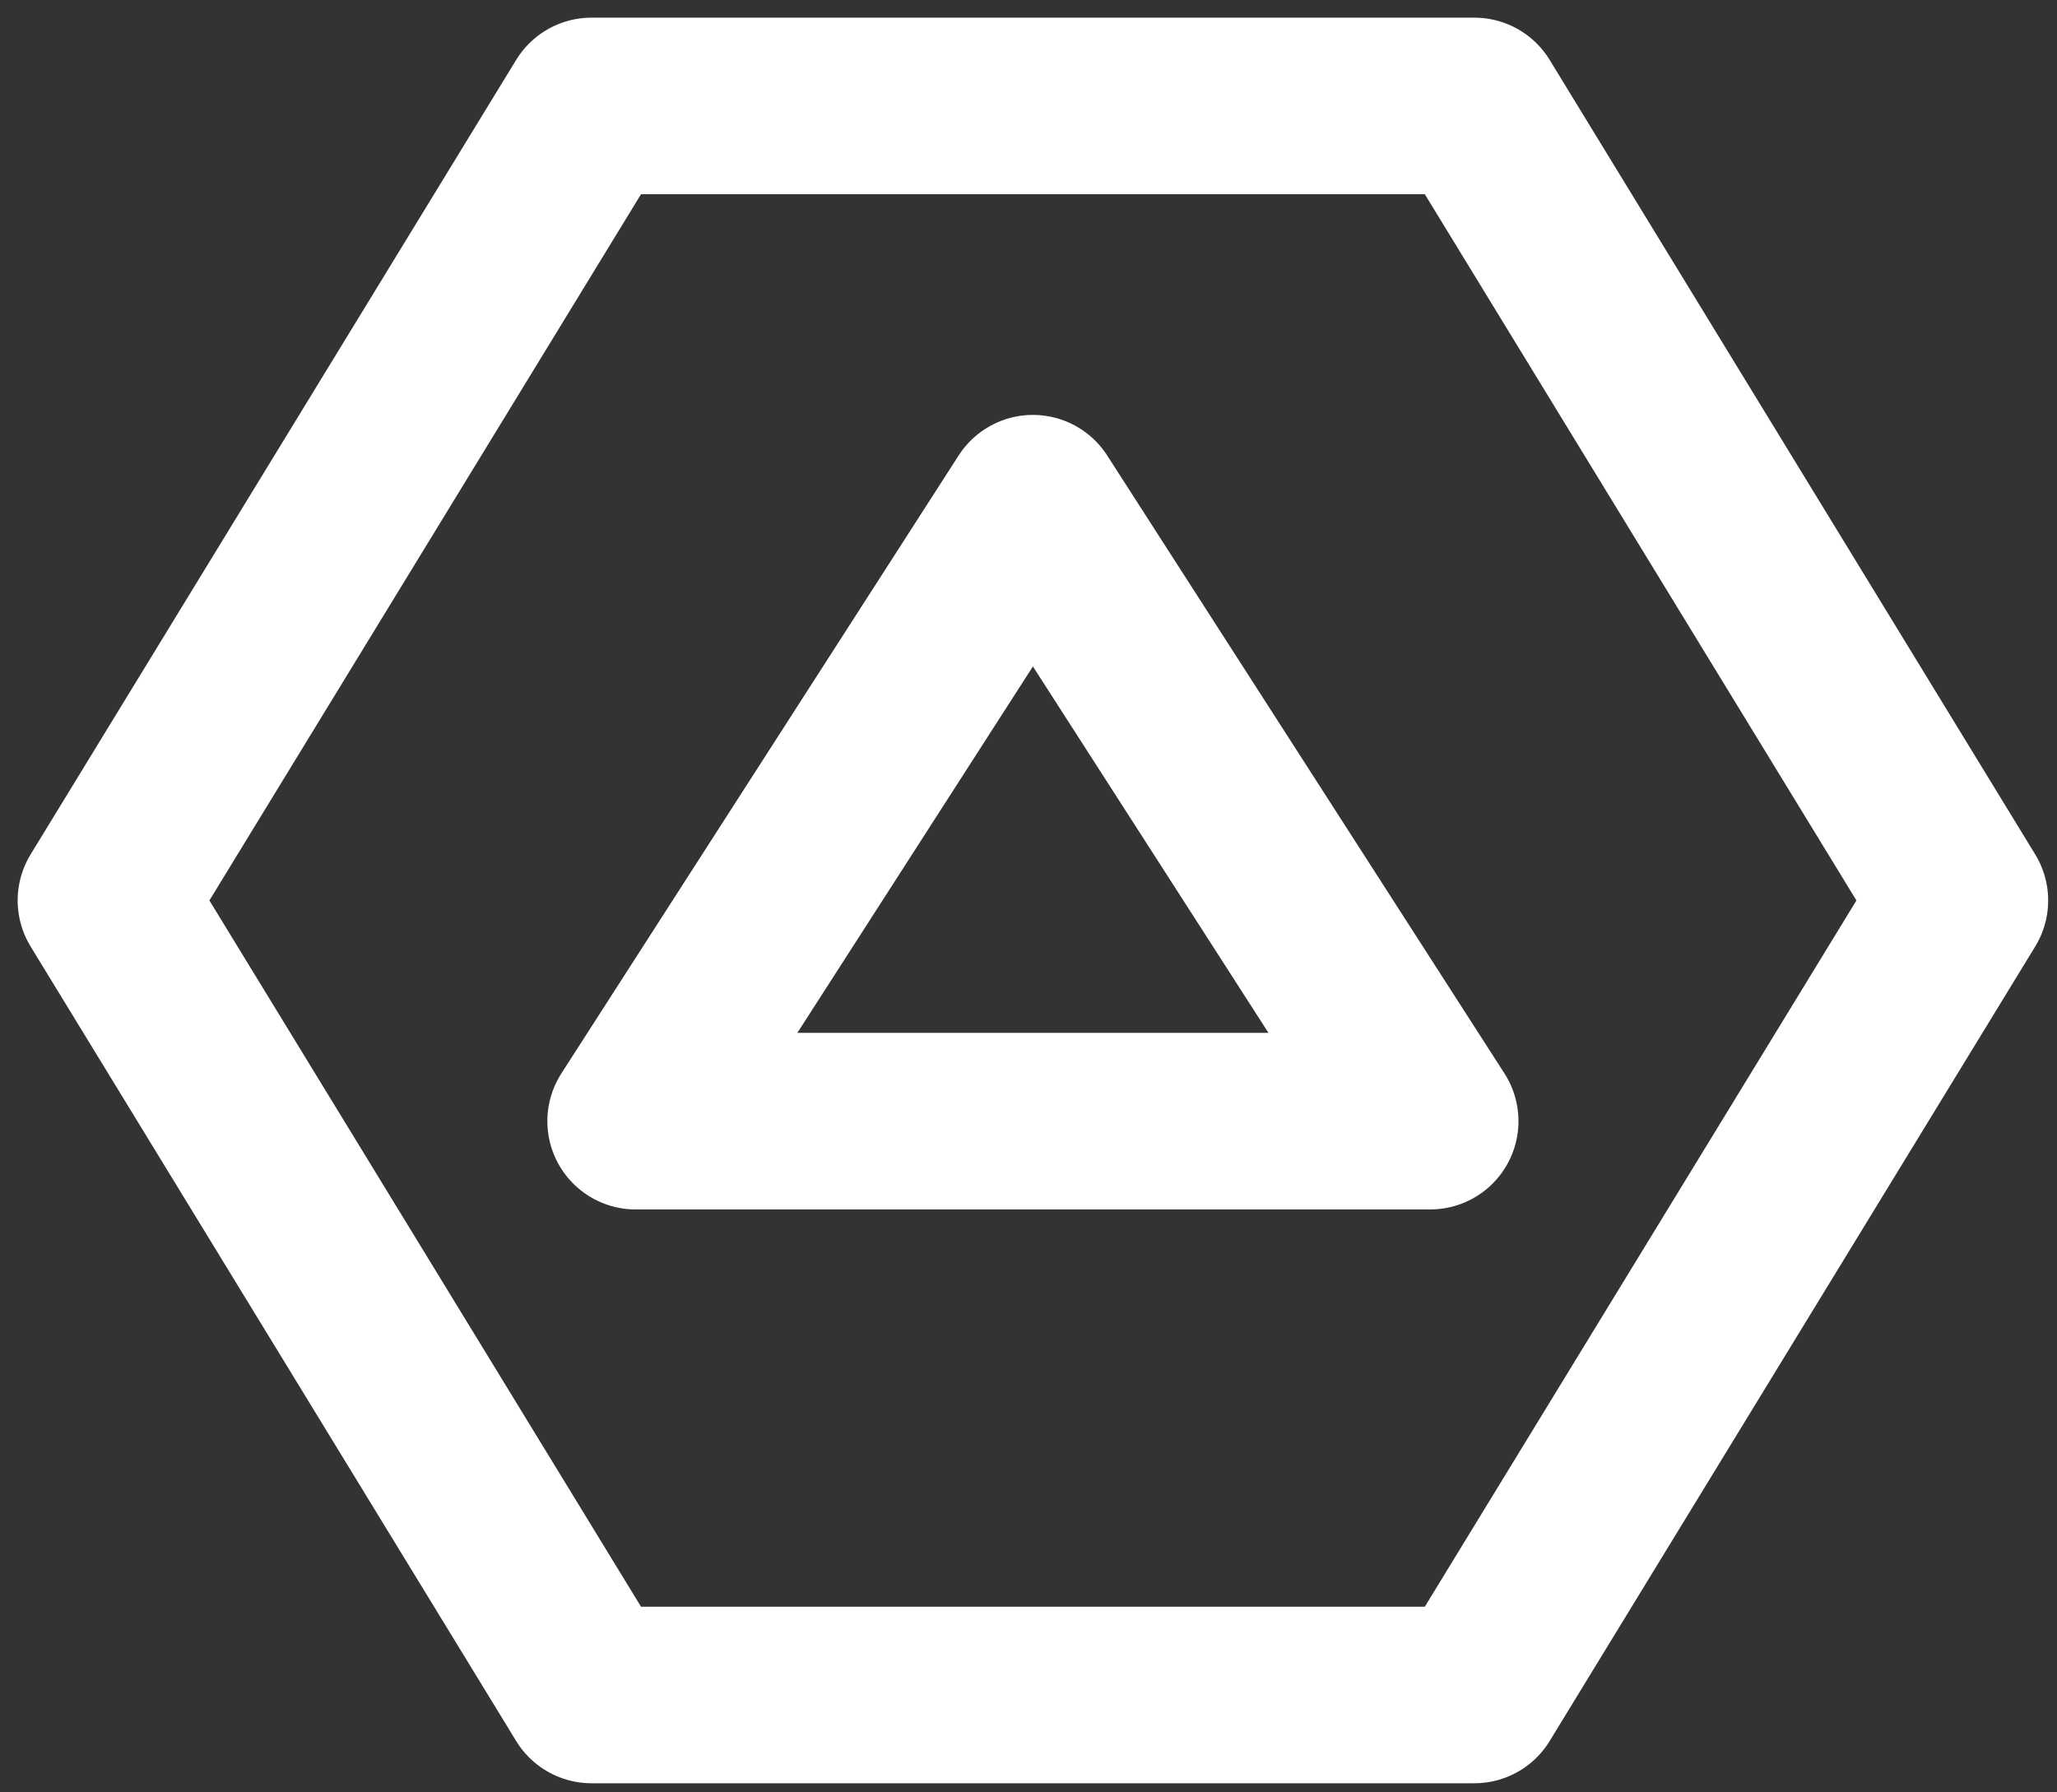
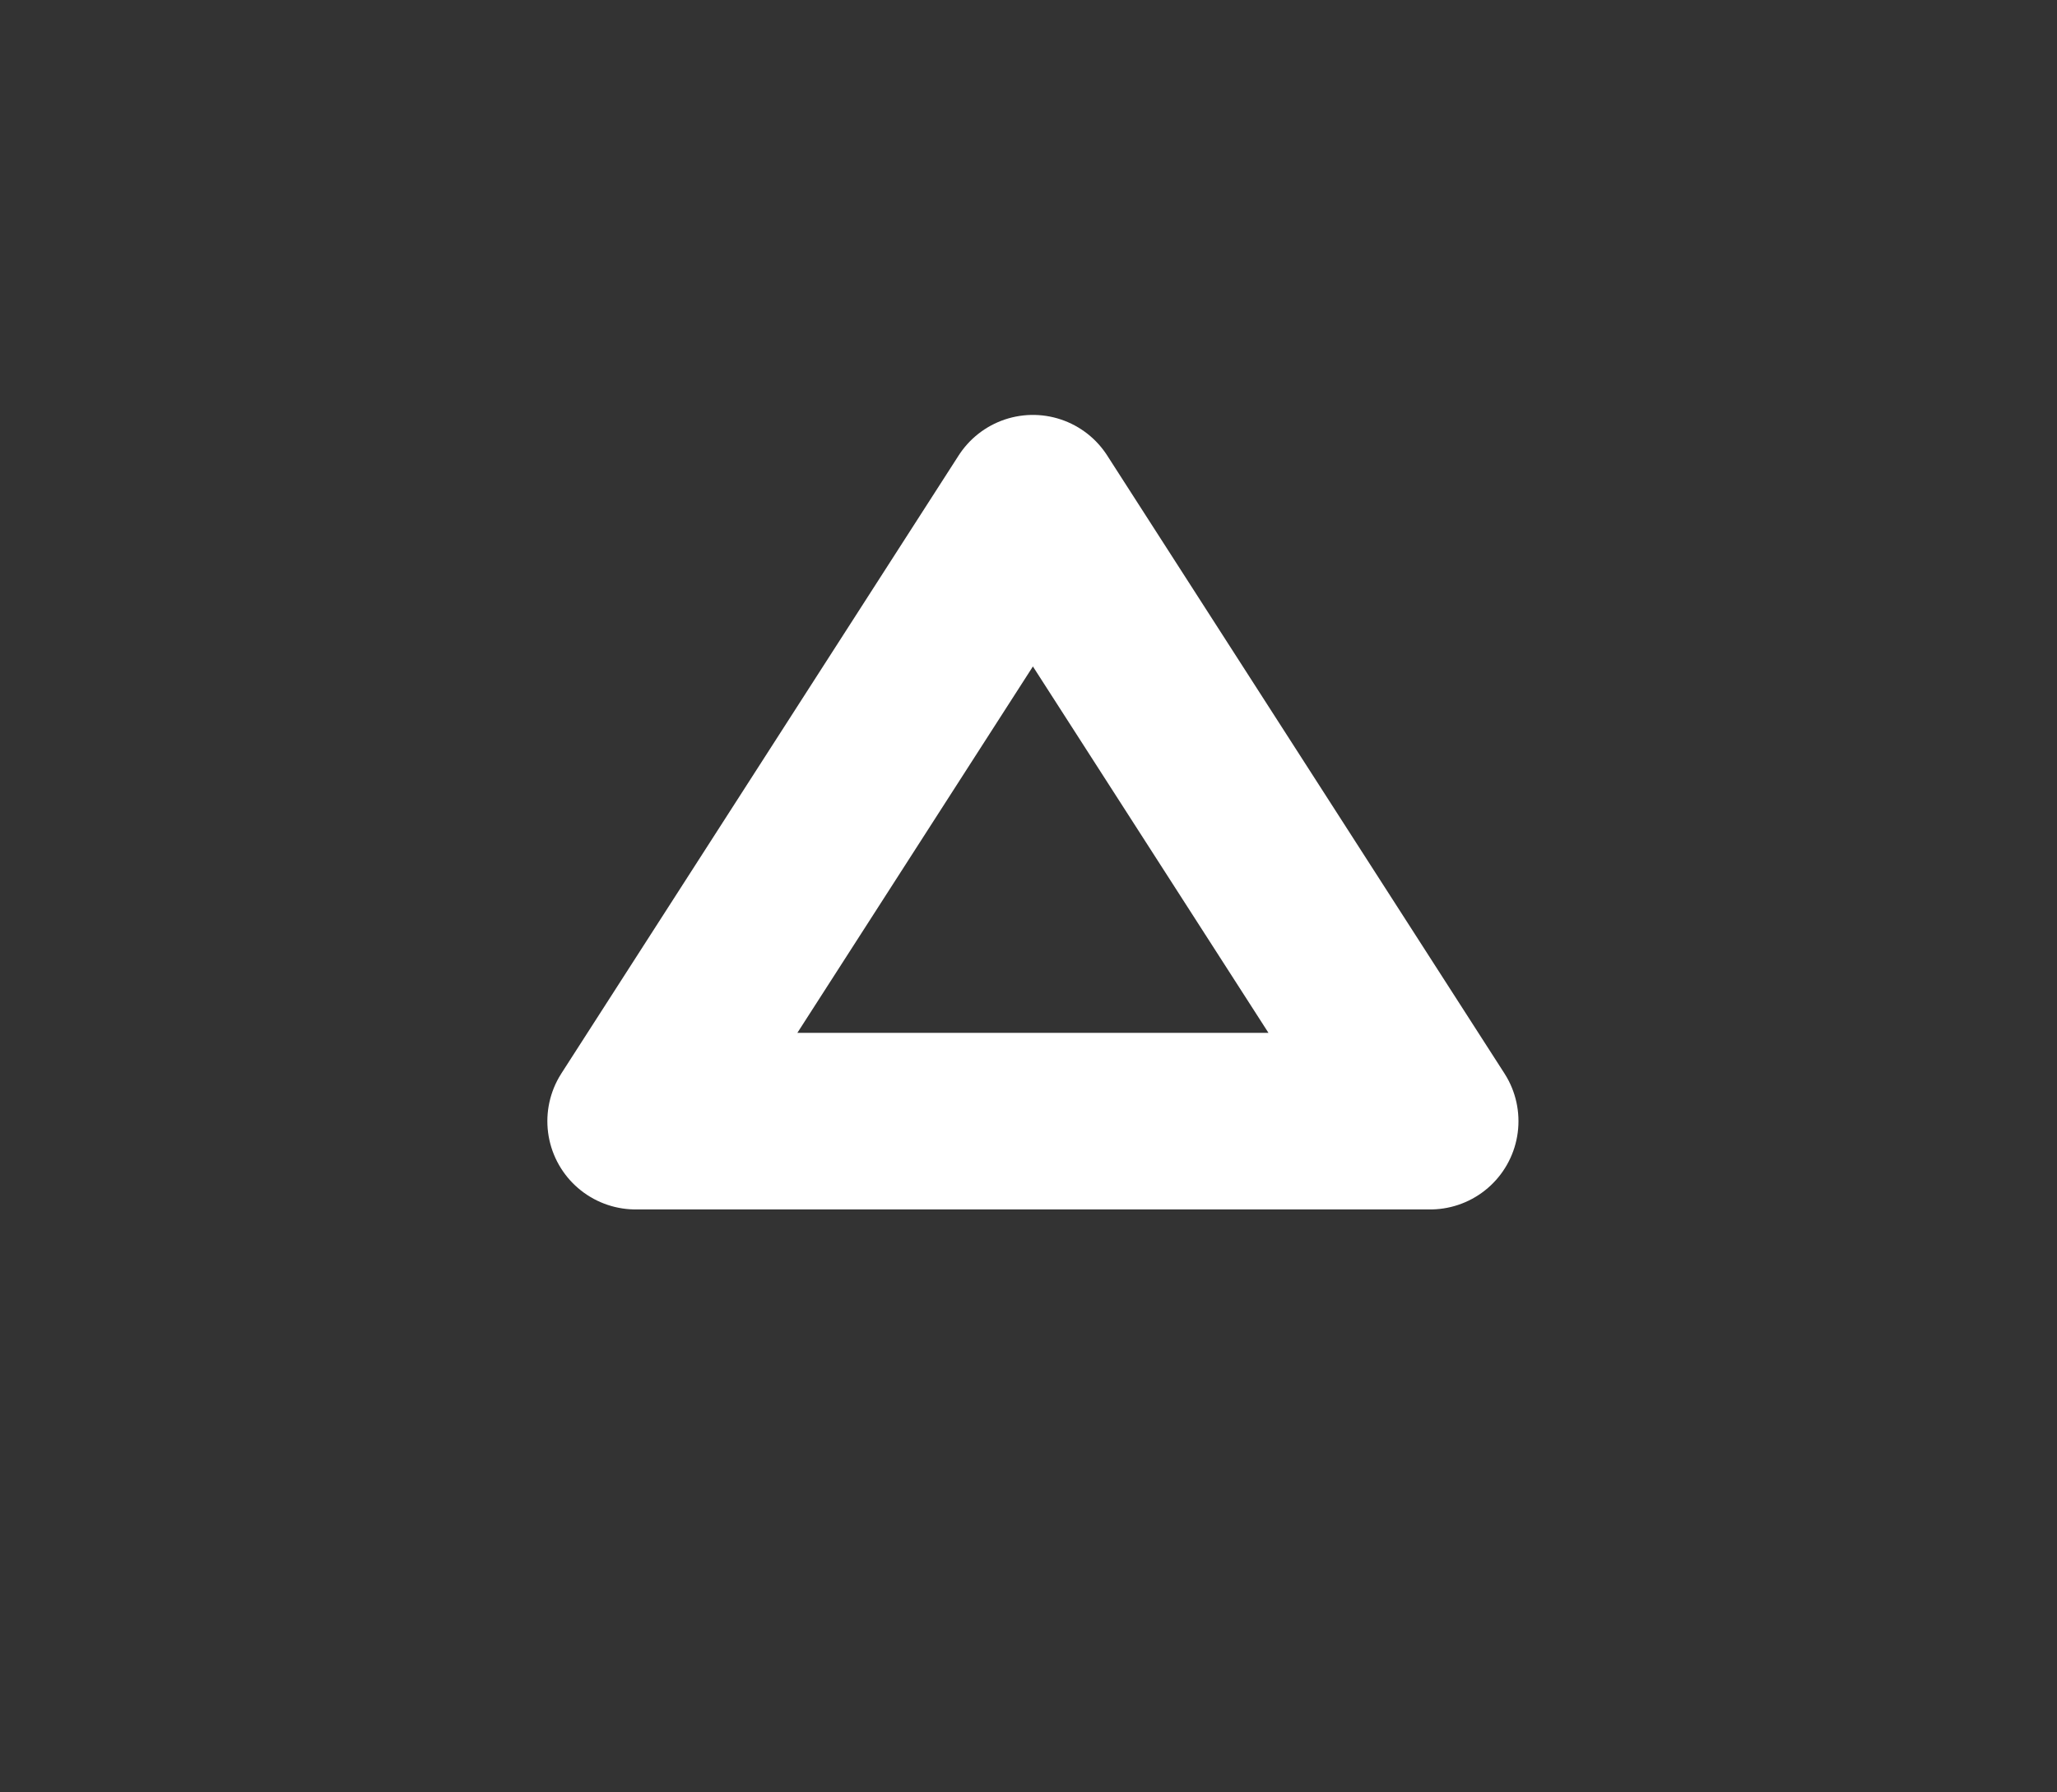
<svg xmlns="http://www.w3.org/2000/svg" version="1.1" id="图层_1" x="0px" y="0px" viewBox="0 0 23.3 20.3" style="enable-background:new 0 0 23.3 20.3;" xml:space="preserve">
  <rect x="0" y="0" width="23.3" height="20.3" fill="#333333" stroke="none" />
  <style type="text/css">
	.st0{fill:none;stroke:#ffffff;stroke-width:2;stroke-linecap:round;stroke-linejoin:round;stroke-miterlimit:2;}
</style>
-   <path class="st0" d="M16.7,1.2h-10l-5.5,9l5.5,9h10l5.5-9L16.7,1.2z" />
  <path class="st0" d="M7.2,12.7l4.5-7l4.5,7H7.2z" />
</svg>